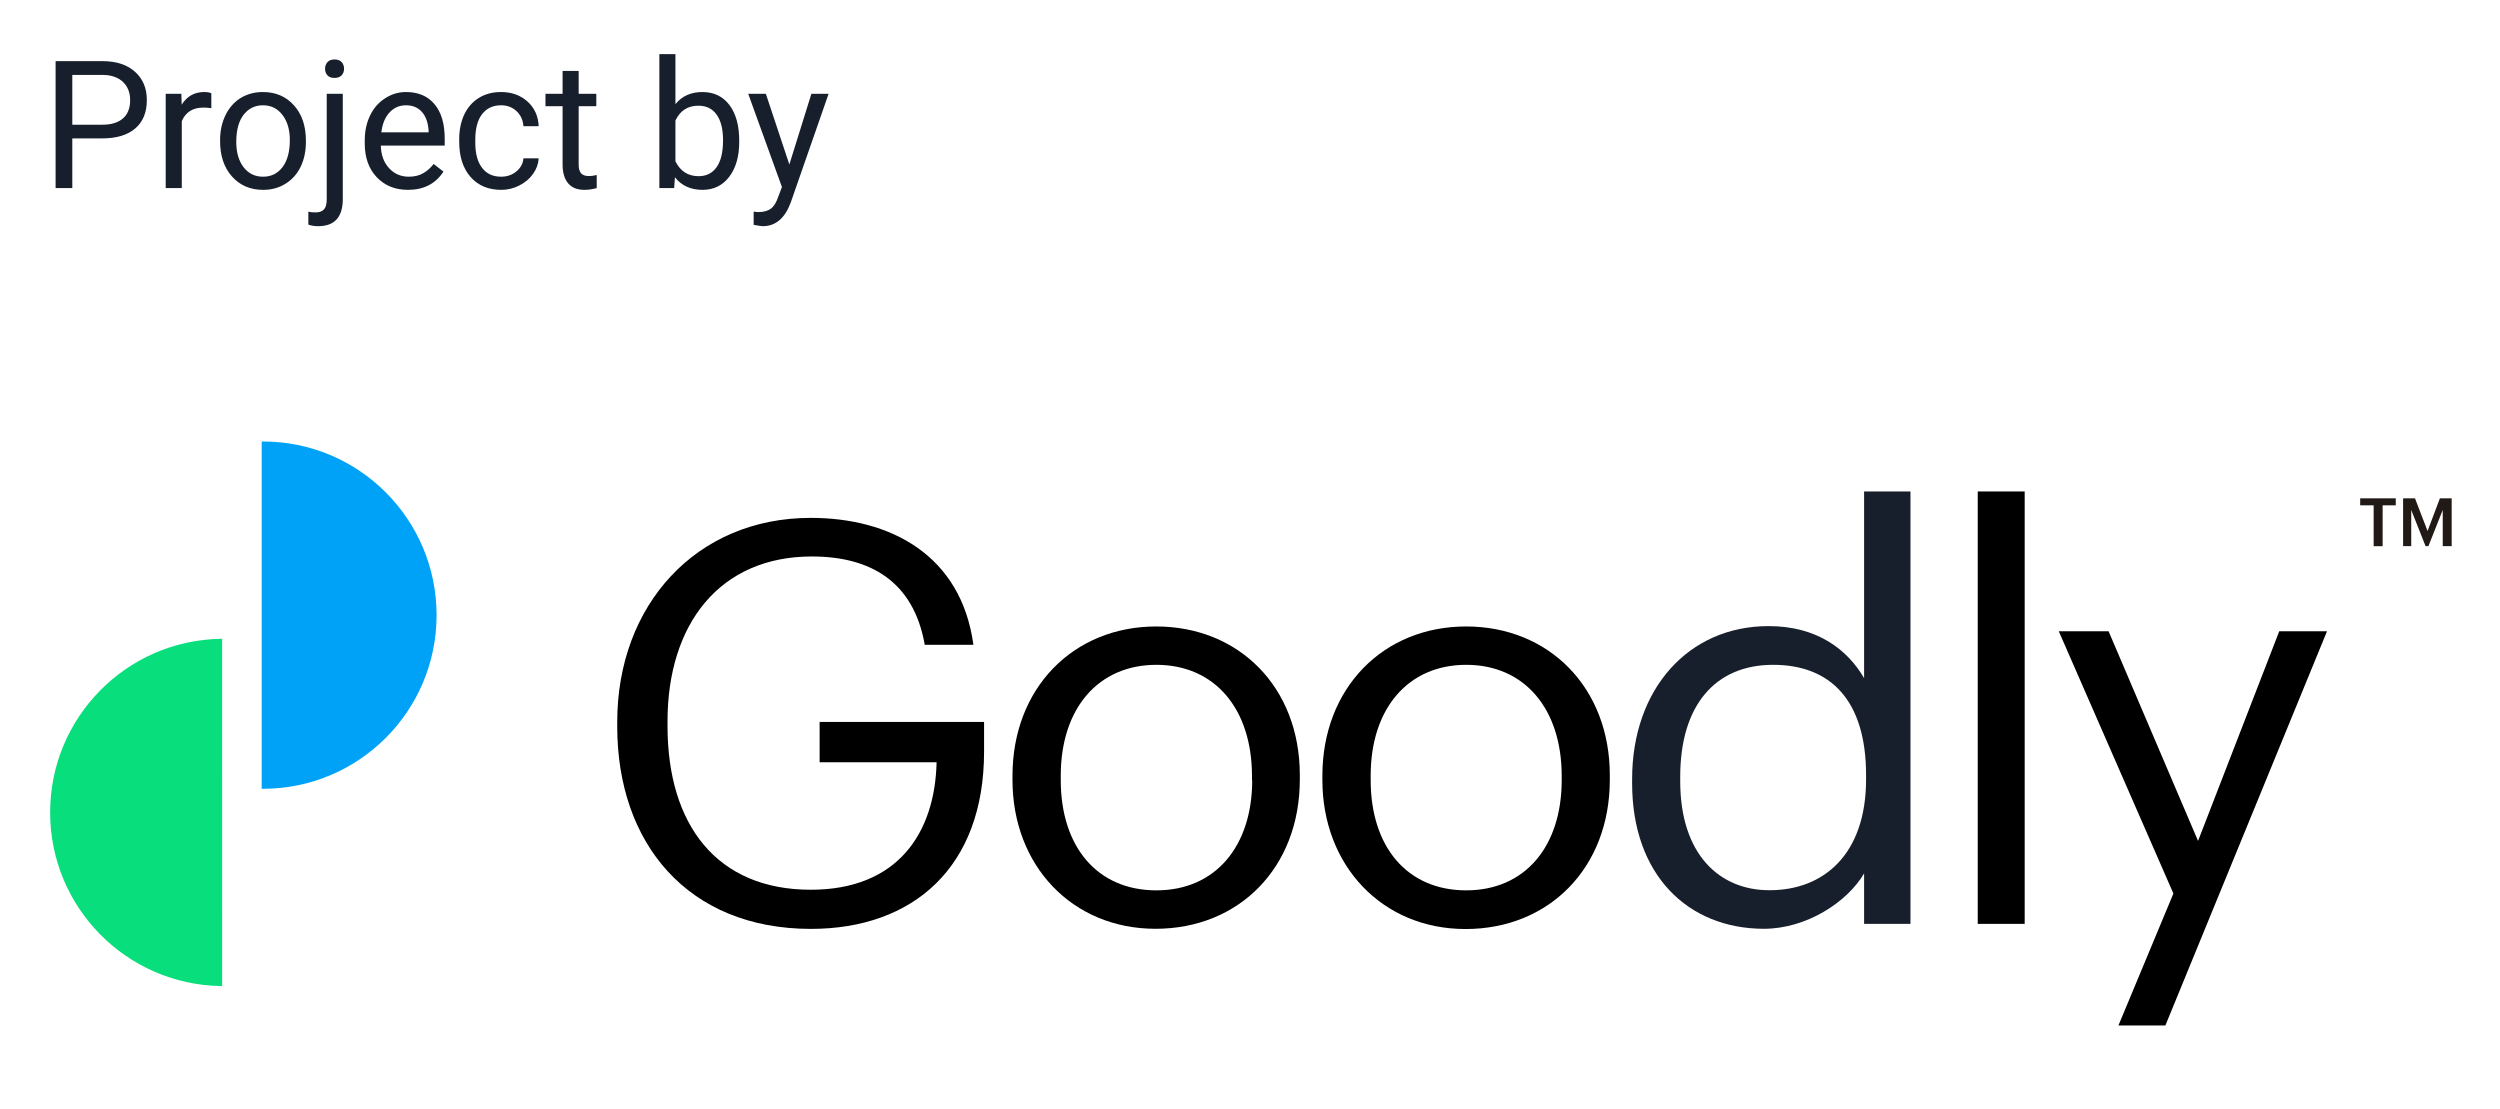
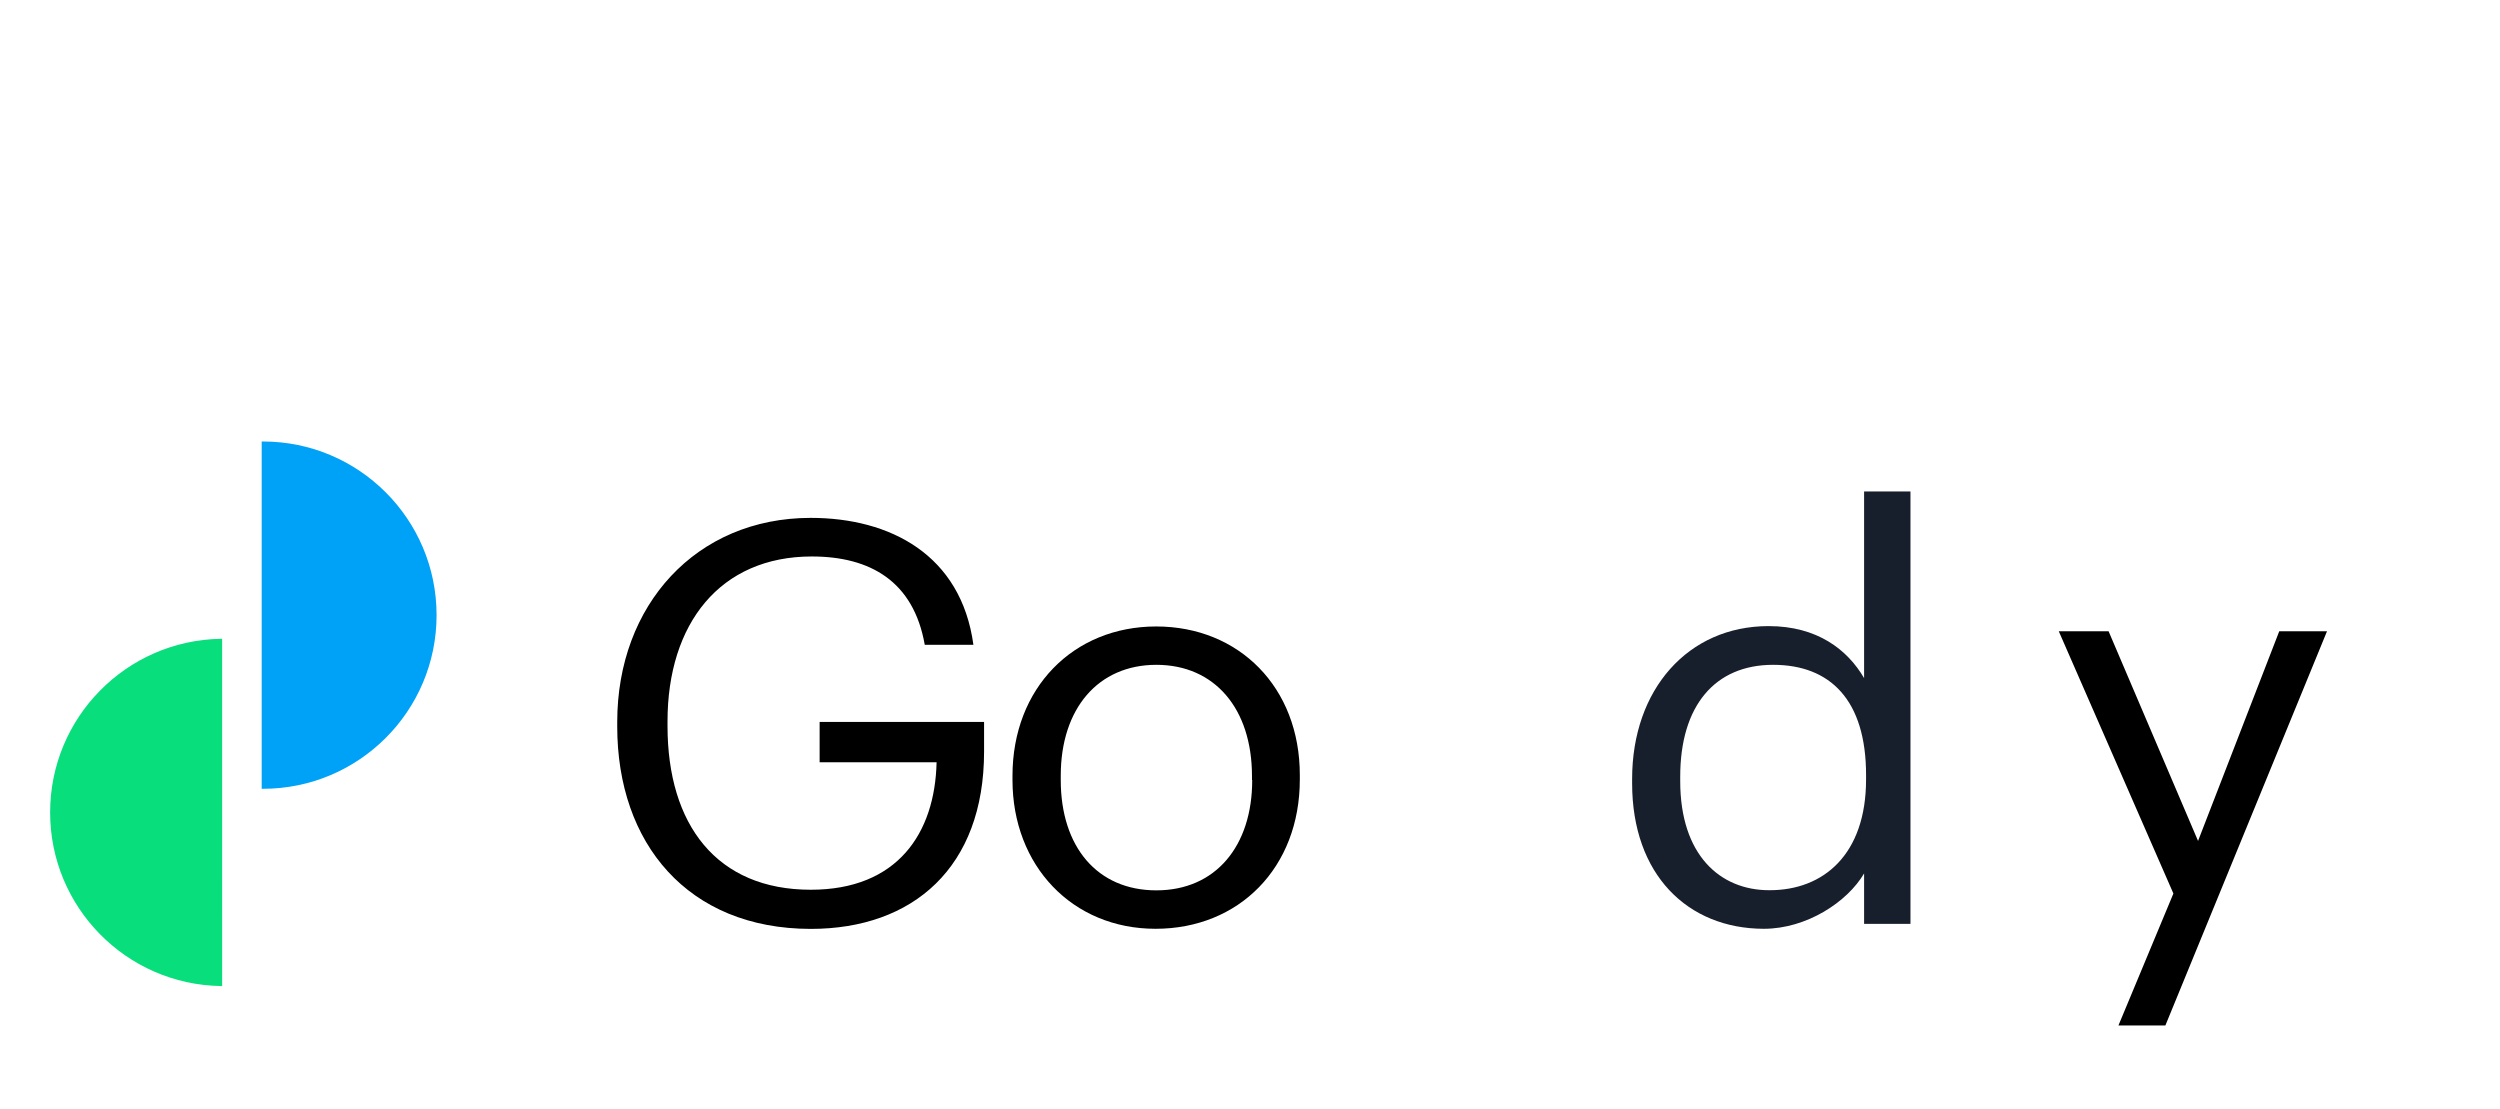
<svg xmlns="http://www.w3.org/2000/svg" viewBox="-4.801 14.094 239.457 101.932" width="230px" height="102px">
  <g transform="matrix(1.534, 0, 0, 1.534, 0, 54.25)">
    <g>
      <g>
        <path fill="#00a2f8" d="M13.21 21.686h.078c5.988 0 10.842-4.855 10.842-10.843C24.13 4.855 19.276 0 13.288 0h-.078z" />
      </g>
      <g>
        <path fill="#09de7d" d="M10.74 12.32h-.077C4.746 12.418 0 17.243 0 23.161c0 5.919 4.746 10.744 10.663 10.842h.078z" />
      </g>
      <g>
        <path d="M35.41 17.793v-.28c0-7.298 4.923-12.743 12.08-12.743 4.96 0 9.394 2.305 10.16 7.926h-3.038c-.698-3.98-3.42-5.516-7.053-5.516-5.726 0-9.009 4.19-9.009 10.3v.277c0 6.182 3.075 10.232 8.946 10.232 5.413 0 7.754-3.525 7.855-7.96h-7.303v-2.516h10.268v1.851c0 7.23-4.435 11.07-10.825 11.07-7.682-.009-12.081-5.344-12.081-12.641z" />
      </g>
      <g>
        <path d="M75.058 21.143c0 4.124-2.286 6.884-5.984 6.884s-5.97-2.724-5.97-6.884v-.278c0-4.196 2.34-6.92 5.97-6.92s5.97 2.724 5.97 6.953v.245zm-6.037 9.284c5.204 0 9.01-3.805 9.01-9.322v-.28c0-5.482-3.8-9.275-8.968-9.275s-8.973 3.84-8.973 9.325v.262c0 5.344 3.728 9.29 8.931 9.29z" />
      </g>
      <g>
-         <path d="M88.42 28.027c-3.696 0-5.965-2.724-5.965-6.884v-.278c0-4.196 2.338-6.92 5.964-6.92 3.626 0 5.964 2.724 5.964 6.953v.245c0 4.124-2.269 6.884-5.964 6.884zm-.043 2.415c5.204 0 9.01-3.806 9.01-9.322v-.28c0-5.482-3.806-9.29-8.974-9.29s-8.973 3.84-8.973 9.325v.262c0 5.344 3.734 9.305 8.937 9.305z" />
-       </g>
+         </g>
      <g>
        <path d="M113.387 21.105c0 4.679-2.656 6.928-6.047 6.913-3.074 0-5.557-2.201-5.557-6.809v-.28c0-4.434 2.167-6.984 5.802-6.984 3.564 0 5.802 2.2 5.802 6.88zm-6.385 9.322c2.666 0 5.212-1.667 6.262-3.456v3.149h2.896v-27h-2.896v11.654c-1.04-1.78-2.925-3.247-5.964-3.247-5.028 0-8.52 3.954-8.52 9.542v.278c0 5.692 3.46 9.071 8.222 9.08z" style="fill: rgb(24, 31, 44);" />
      </g>
      <g>
-         <path d="M120.36 3.12h2.931v27h-2.931z" />
-       </g>
+         </g>
      <g>
        <path d="M132.577 28.225L125.42 11.85h3.11l5.586 13.091 5.07-13.091h2.982l-10.092 24.614h-2.931z" />
      </g>
      <g>
-         <path fill="#211915" d="M145.08 3.988h-.84V3.55h2.222v.438h-.82v2.55h-.561z" />
-       </g>
+         </g>
      <g>
-         <path fill="#211915" d="M146.92 3.55h.743l.784 2.04.77-2.04h.736v2.982h-.558V4.275l-.894 2.257h-.18l-.894-2.257v2.257h-.507z" />
-       </g>
+         </g>
    </g>
  </g>
-   <path d="M 4.994 25.218 L 2.124 25.218 L 2.124 29.978 L 0.524 29.978 L 0.524 17.818 L 5.004 17.818 C 6.337 17.818 7.381 18.158 8.134 18.838 C 8.887 19.518 9.264 20.418 9.264 21.538 C 9.264 22.718 8.897 23.625 8.164 24.258 C 7.424 24.898 6.367 25.218 4.994 25.218 Z M 2.124 19.138 L 2.124 23.908 L 5.004 23.908 C 5.864 23.908 6.524 23.705 6.984 23.298 C 7.437 22.898 7.664 22.318 7.664 21.558 C 7.664 20.831 7.437 20.251 6.984 19.818 C 6.524 19.385 5.897 19.158 5.104 19.138 L 2.124 19.138 ZM 15.441 20.898 L 15.441 22.328 C 15.208 22.288 14.955 22.268 14.681 22.268 C 13.668 22.268 12.978 22.701 12.611 23.568 L 12.611 29.978 L 11.071 29.978 L 11.071 20.948 L 12.571 20.948 L 12.601 21.988 C 13.108 21.181 13.825 20.778 14.751 20.778 C 15.051 20.778 15.281 20.818 15.441 20.898 ZM 16.28 25.488 L 16.28 25.378 C 16.28 24.491 16.454 23.695 16.8 22.988 C 17.147 22.281 17.63 21.735 18.25 21.348 C 18.877 20.968 19.587 20.778 20.38 20.778 C 21.607 20.778 22.6 21.205 23.36 22.058 C 24.12 22.905 24.5 24.035 24.5 25.448 L 24.5 25.558 C 24.5 26.438 24.334 27.228 24 27.928 C 23.66 28.628 23.177 29.171 22.55 29.558 C 21.93 29.951 21.214 30.148 20.4 30.148 C 19.174 30.148 18.18 29.721 17.42 28.868 C 16.66 28.015 16.28 26.888 16.28 25.488 Z M 17.83 25.558 C 17.83 26.565 18.064 27.371 18.53 27.978 C 18.997 28.585 19.62 28.888 20.4 28.888 C 21.18 28.888 21.804 28.578 22.27 27.958 C 22.73 27.345 22.96 26.485 22.96 25.378 C 22.96 24.385 22.724 23.581 22.25 22.968 C 21.784 22.355 21.16 22.048 20.38 22.048 C 19.62 22.048 19.004 22.351 18.53 22.958 C 18.064 23.565 17.83 24.431 17.83 25.558 ZM 26.493 20.948 L 28.033 20.948 L 28.033 31.018 C 28.033 32.758 27.246 33.628 25.673 33.628 C 25.333 33.628 25.019 33.578 24.733 33.478 L 24.733 32.238 C 24.906 32.285 25.139 32.308 25.433 32.308 C 25.779 32.308 26.043 32.215 26.223 32.028 C 26.403 31.841 26.493 31.518 26.493 31.058 L 26.493 20.948 Z M 26.333 18.548 C 26.333 18.301 26.409 18.091 26.563 17.918 C 26.716 17.745 26.939 17.658 27.233 17.658 C 27.533 17.658 27.763 17.741 27.923 17.908 C 28.076 18.081 28.153 18.295 28.153 18.548 C 28.153 18.801 28.076 19.011 27.923 19.178 C 27.763 19.345 27.533 19.428 27.233 19.428 C 26.933 19.428 26.709 19.345 26.563 19.178 C 26.409 19.011 26.333 18.801 26.333 18.548 ZM 34.275 30.148 C 33.049 30.148 32.052 29.745 31.285 28.938 C 30.519 28.131 30.135 27.055 30.135 25.708 L 30.135 25.428 C 30.135 24.535 30.305 23.735 30.645 23.028 C 30.985 22.321 31.465 21.771 32.085 21.378 C 32.699 20.978 33.365 20.778 34.085 20.778 C 35.259 20.778 36.169 21.165 36.815 21.938 C 37.469 22.711 37.795 23.818 37.795 25.258 L 37.795 25.908 L 31.675 25.908 C 31.695 26.795 31.955 27.511 32.455 28.058 C 32.955 28.611 33.589 28.888 34.355 28.888 C 34.902 28.888 35.365 28.775 35.745 28.548 C 36.125 28.328 36.455 28.035 36.735 27.668 L 37.675 28.398 C 36.922 29.565 35.789 30.148 34.275 30.148 Z M 34.085 22.048 C 33.459 22.048 32.935 22.275 32.515 22.728 C 32.089 23.181 31.825 23.818 31.725 24.638 L 36.255 24.638 L 36.255 24.518 C 36.209 23.731 35.995 23.121 35.615 22.688 C 35.235 22.261 34.725 22.048 34.085 22.048 ZM 43.204 28.888 C 43.758 28.888 44.241 28.721 44.654 28.388 C 45.068 28.048 45.294 27.628 45.334 27.128 L 46.794 27.128 C 46.768 27.648 46.591 28.141 46.264 28.608 C 45.938 29.075 45.498 29.448 44.944 29.728 C 44.398 30.008 43.818 30.148 43.204 30.148 C 41.978 30.148 41.001 29.738 40.274 28.918 C 39.548 28.091 39.184 26.968 39.184 25.548 L 39.184 25.288 C 39.184 24.408 39.344 23.625 39.664 22.938 C 39.991 22.251 40.454 21.721 41.054 21.348 C 41.661 20.968 42.374 20.778 43.194 20.778 C 44.208 20.778 45.051 21.081 45.724 21.688 C 46.398 22.295 46.754 23.081 46.794 24.048 L 45.334 24.048 C 45.294 23.468 45.074 22.988 44.674 22.608 C 44.274 22.235 43.781 22.048 43.194 22.048 C 42.414 22.048 41.808 22.331 41.374 22.898 C 40.941 23.458 40.724 24.275 40.724 25.348 L 40.724 25.638 C 40.724 26.678 40.941 27.478 41.374 28.038 C 41.801 28.605 42.411 28.888 43.204 28.888 ZM 49.085 18.758 L 50.625 18.758 L 50.625 20.948 L 52.315 20.948 L 52.315 22.138 L 50.625 22.138 L 50.625 27.738 C 50.625 28.105 50.702 28.378 50.855 28.558 C 51.008 28.738 51.265 28.828 51.625 28.828 C 51.805 28.828 52.048 28.795 52.355 28.728 L 52.355 29.978 C 51.948 30.091 51.555 30.148 51.175 30.148 C 50.482 30.148 49.962 29.938 49.615 29.518 C 49.262 29.098 49.085 28.505 49.085 27.738 L 49.085 22.138 L 47.445 22.138 L 47.445 20.948 L 49.085 20.948 L 49.085 18.758 ZM 66.004 25.428 L 66.004 25.558 C 66.004 26.938 65.687 28.048 65.054 28.888 C 64.414 29.728 63.56 30.148 62.494 30.148 C 61.354 30.148 60.47 29.745 59.844 28.938 L 59.774 29.978 L 58.354 29.978 L 58.354 17.148 L 59.894 17.148 L 59.894 21.938 C 60.52 21.165 61.38 20.778 62.474 20.778 C 63.574 20.778 64.437 21.191 65.064 22.018 C 65.69 22.851 66.004 23.988 66.004 25.428 Z M 64.454 25.388 C 64.454 24.335 64.25 23.521 63.844 22.948 C 63.437 22.375 62.854 22.088 62.094 22.088 C 61.074 22.088 60.34 22.561 59.894 23.508 L 59.894 27.418 C 60.367 28.365 61.107 28.838 62.114 28.838 C 62.854 28.838 63.427 28.551 63.834 27.978 C 64.247 27.405 64.454 26.541 64.454 25.388 ZM 68.555 20.948 L 70.805 27.718 L 72.915 20.948 L 74.565 20.948 L 70.935 31.368 C 70.375 32.875 69.482 33.628 68.255 33.628 L 67.965 33.598 L 67.385 33.498 L 67.385 32.238 L 67.805 32.278 C 68.325 32.278 68.732 32.171 69.025 31.958 C 69.319 31.745 69.559 31.358 69.745 30.798 L 70.095 29.878 L 66.865 20.948 L 68.555 20.948 Z" style="fill: rgb(24, 31, 44); stroke-width: 0.609px; white-space: pre;" />
</svg>